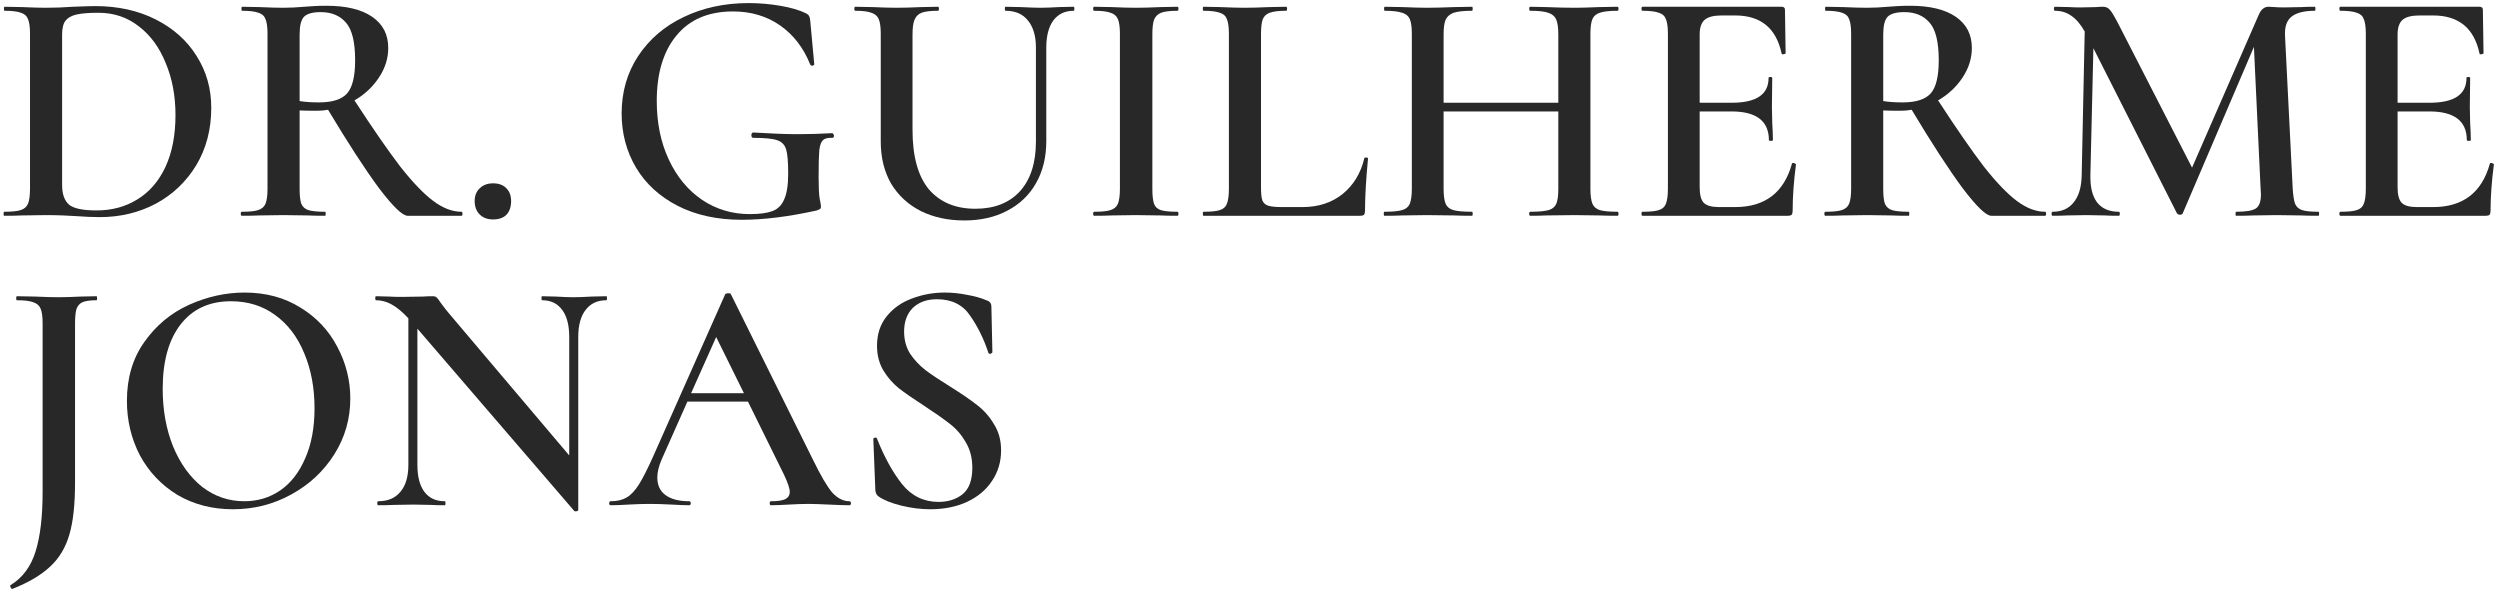
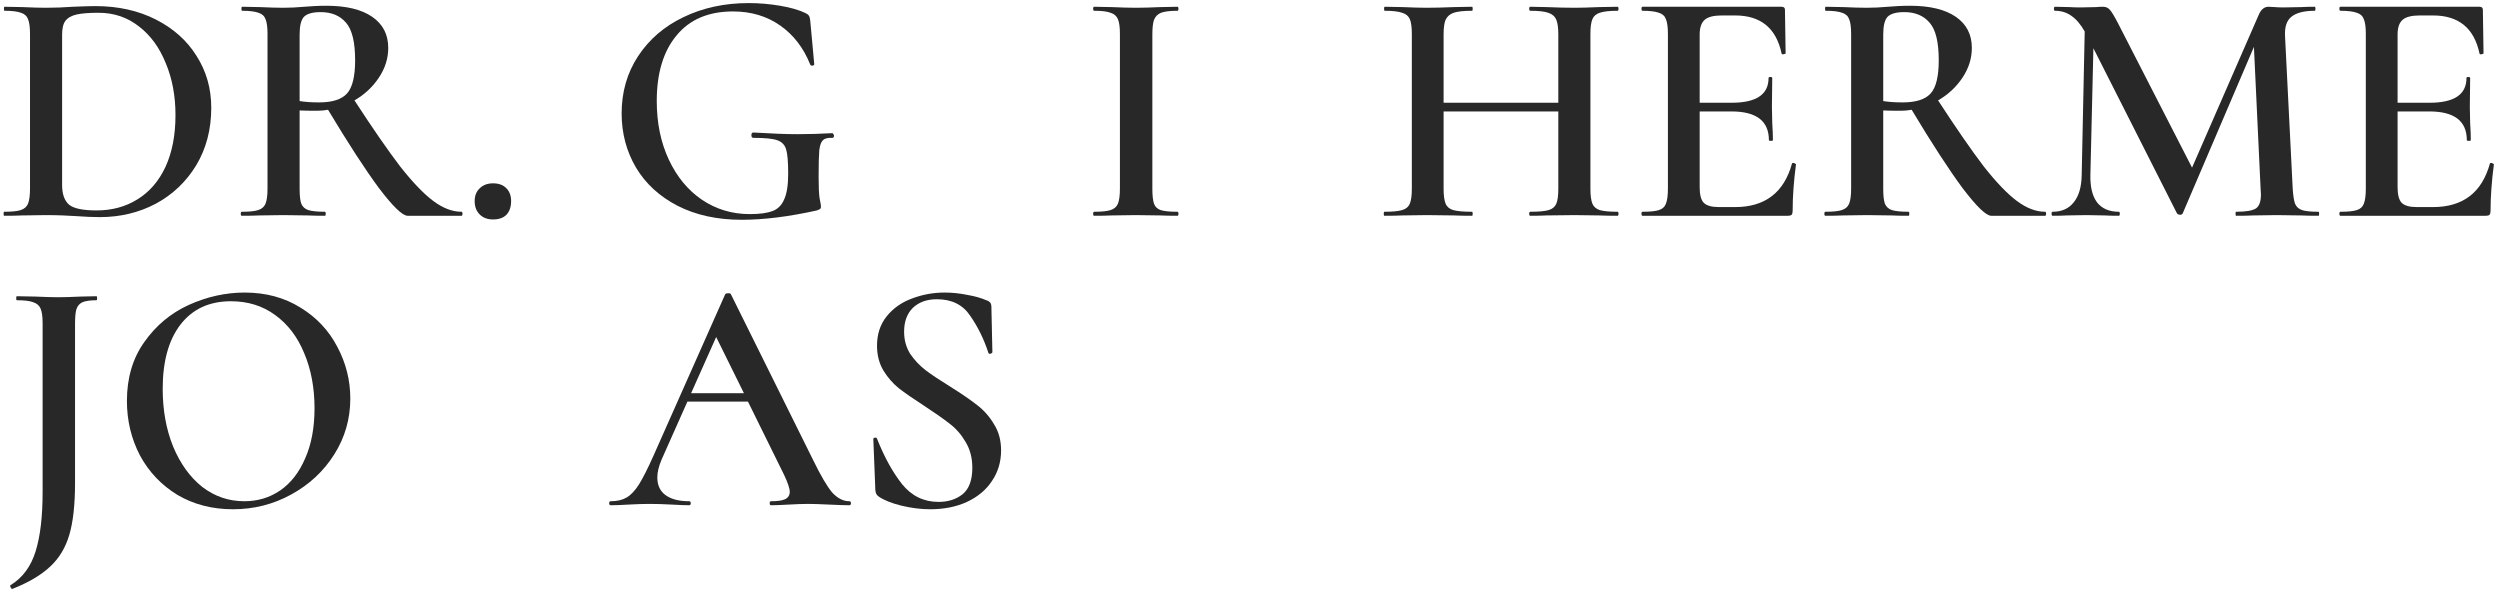
<svg xmlns="http://www.w3.org/2000/svg" width="336" height="80" viewBox="0 0 336 80" fill="none">
  <path d="M13.427 29.18C12.498 29.18 11.419 29.135 10.191 29.045C9.741 29.015 9.172 28.985 8.483 28.955C7.794 28.925 7.015 28.91 6.146 28.91L2.954 28.955C2.385 28.985 1.591 29 0.572 29C0.512 29 0.482 28.91 0.482 28.73C0.482 28.55 0.512 28.461 0.572 28.461C1.591 28.461 2.325 28.386 2.775 28.236C3.254 28.086 3.584 27.801 3.764 27.382C3.943 26.933 4.033 26.258 4.033 25.359V4.549C4.033 3.65 3.943 2.991 3.764 2.571C3.614 2.152 3.299 1.867 2.82 1.717C2.34 1.538 1.606 1.448 0.617 1.448C0.557 1.448 0.527 1.358 0.527 1.178C0.527 0.998 0.557 0.908 0.617 0.908L2.999 0.953C4.318 1.013 5.367 1.043 6.146 1.043C7.344 1.043 8.558 0.998 9.786 0.908C11.285 0.848 12.288 0.819 12.798 0.819C15.854 0.819 18.566 1.418 20.933 2.616C23.3 3.815 25.128 5.448 26.417 7.516C27.735 9.583 28.394 11.905 28.394 14.482C28.394 17.389 27.72 19.966 26.372 22.213C25.023 24.43 23.21 26.153 20.933 27.382C18.656 28.581 16.154 29.18 13.427 29.18ZM12.978 28.281C15.045 28.281 16.873 27.786 18.461 26.798C20.079 25.809 21.338 24.355 22.236 22.438C23.136 20.49 23.585 18.168 23.585 15.471C23.585 12.894 23.151 10.572 22.282 8.504C21.442 6.407 20.244 4.759 18.686 3.56C17.128 2.332 15.315 1.717 13.247 1.717C11.989 1.717 11.015 1.792 10.326 1.942C9.637 2.092 9.127 2.377 8.798 2.796C8.498 3.186 8.348 3.8 8.348 4.639V24.865C8.348 26.093 8.663 26.977 9.292 27.517C9.921 28.026 11.15 28.281 12.978 28.281Z" fill="#282829" />
  <path d="M62.023 28.461C62.113 28.461 62.158 28.55 62.158 28.73C62.158 28.91 62.113 29 62.023 29H54.787C54.097 29 52.809 27.756 50.921 25.269C49.063 22.752 46.786 19.247 44.089 14.752C43.61 14.842 43.115 14.887 42.606 14.887C41.497 14.887 40.718 14.872 40.269 14.842V25.359C40.269 26.288 40.344 26.962 40.494 27.382C40.673 27.801 40.988 28.086 41.438 28.236C41.917 28.386 42.666 28.461 43.685 28.461C43.745 28.461 43.775 28.55 43.775 28.73C43.775 28.91 43.745 29 43.685 29C42.696 29 41.932 28.985 41.392 28.955L38.066 28.91L34.83 28.955C34.261 28.985 33.482 29 32.493 29C32.403 29 32.358 28.91 32.358 28.73C32.358 28.55 32.403 28.461 32.493 28.461C33.512 28.461 34.246 28.386 34.696 28.236C35.175 28.086 35.505 27.801 35.684 27.382C35.864 26.933 35.954 26.258 35.954 25.359V4.549C35.954 3.65 35.864 2.991 35.684 2.571C35.535 2.152 35.22 1.867 34.74 1.717C34.261 1.538 33.527 1.448 32.538 1.448C32.478 1.448 32.448 1.358 32.448 1.178C32.448 0.998 32.478 0.908 32.538 0.908L34.875 0.953C36.194 1.013 37.258 1.043 38.066 1.043C38.965 1.043 39.909 0.998 40.898 0.908C41.258 0.878 41.692 0.848 42.202 0.819C42.711 0.789 43.265 0.774 43.865 0.774C46.531 0.774 48.584 1.268 50.022 2.257C51.461 3.246 52.18 4.639 52.18 6.437C52.18 7.845 51.76 9.179 50.921 10.437C50.082 11.696 48.989 12.714 47.64 13.493C50.097 17.269 52.15 20.235 53.798 22.393C55.476 24.52 56.959 26.064 58.248 27.022C59.536 27.981 60.794 28.461 62.023 28.461ZM40.269 13.583C40.988 13.703 41.857 13.763 42.876 13.763C44.674 13.763 45.932 13.359 46.651 12.55C47.37 11.741 47.73 10.257 47.73 8.1C47.73 5.673 47.325 3.995 46.516 3.066C45.707 2.107 44.569 1.628 43.1 1.628C42.022 1.628 41.273 1.837 40.853 2.257C40.464 2.676 40.269 3.47 40.269 4.639V13.583Z" fill="#282829" />
  <path d="M66.267 29.494C65.518 29.494 64.919 29.27 64.469 28.82C64.02 28.371 63.795 27.771 63.795 27.022C63.795 26.303 64.02 25.734 64.469 25.314C64.919 24.865 65.518 24.64 66.267 24.64C67.046 24.64 67.646 24.865 68.065 25.314C68.485 25.734 68.694 26.303 68.694 27.022C68.694 27.801 68.485 28.416 68.065 28.865C67.646 29.285 67.046 29.494 66.267 29.494Z" fill="#282829" />
  <path d="M99.684 29.539C96.388 29.539 93.511 28.91 91.054 27.652C88.627 26.393 86.769 24.685 85.481 22.528C84.192 20.34 83.548 17.913 83.548 15.246C83.548 12.37 84.282 9.808 85.751 7.561C87.249 5.283 89.286 3.53 91.863 2.302C94.47 1.043 97.392 0.414 100.628 0.414C102.036 0.414 103.444 0.534 104.853 0.774C106.261 1.013 107.4 1.343 108.269 1.762C108.508 1.882 108.658 2.002 108.718 2.122C108.808 2.242 108.868 2.467 108.898 2.796L109.437 8.639C109.437 8.729 109.362 8.789 109.213 8.819C109.063 8.849 108.958 8.804 108.898 8.684C107.999 6.437 106.651 4.684 104.853 3.425C103.055 2.167 100.942 1.538 98.515 1.538C95.219 1.538 92.687 2.616 90.919 4.774C89.151 6.901 88.268 9.838 88.268 13.583C88.268 16.52 88.807 19.142 89.886 21.449C90.964 23.756 92.448 25.554 94.335 26.843C96.253 28.131 98.395 28.775 100.763 28.775C102.081 28.775 103.1 28.64 103.819 28.371C104.538 28.101 105.063 27.577 105.392 26.798C105.752 26.018 105.932 24.865 105.932 23.337C105.932 21.779 105.842 20.7 105.662 20.101C105.482 19.471 105.078 19.052 104.448 18.842C103.849 18.632 102.785 18.527 101.257 18.527C101.077 18.527 100.987 18.408 100.987 18.168C100.987 18.078 101.002 18.003 101.032 17.943C101.092 17.853 101.152 17.808 101.212 17.808C103.699 17.958 105.692 18.033 107.19 18.033C108.688 18.033 110.246 17.988 111.864 17.898C111.924 17.898 111.969 17.943 111.999 18.033C112.059 18.093 112.089 18.153 112.089 18.213C112.089 18.423 112.014 18.527 111.864 18.527C111.265 18.497 110.846 18.602 110.606 18.842C110.366 19.052 110.201 19.501 110.112 20.191C110.052 20.88 110.022 22.078 110.022 23.786C110.022 25.135 110.067 26.093 110.157 26.663C110.276 27.232 110.336 27.592 110.336 27.741C110.336 27.921 110.291 28.041 110.201 28.101C110.142 28.131 110.007 28.191 109.797 28.281C106.021 29.12 102.65 29.539 99.684 29.539Z" fill="#282829" />
-   <path d="M139.228 6.392C139.228 4.834 138.868 3.62 138.149 2.751C137.46 1.882 136.456 1.448 135.138 1.448C135.078 1.448 135.048 1.358 135.048 1.178C135.048 0.998 135.078 0.908 135.138 0.908L137.205 0.953C138.344 1.013 139.243 1.043 139.902 1.043C140.441 1.043 141.25 1.013 142.329 0.953L144.307 0.908C144.367 0.908 144.397 0.998 144.397 1.178C144.397 1.358 144.367 1.448 144.307 1.448C143.138 1.448 142.224 1.882 141.565 2.751C140.936 3.62 140.621 4.834 140.621 6.392V18.977C140.621 21.134 140.157 23.022 139.228 24.64C138.329 26.228 137.04 27.457 135.362 28.326C133.714 29.195 131.797 29.629 129.609 29.629C127.422 29.629 125.474 29.21 123.766 28.371C122.058 27.502 120.725 26.273 119.766 24.685C118.837 23.067 118.373 21.179 118.373 19.022V4.549C118.373 3.65 118.283 2.991 118.103 2.571C117.923 2.152 117.594 1.867 117.114 1.717C116.665 1.538 115.945 1.448 114.957 1.448C114.867 1.448 114.822 1.358 114.822 1.178C114.822 0.998 114.867 0.908 114.957 0.908L117.294 0.953C118.612 1.013 119.676 1.043 120.485 1.043C121.384 1.043 122.493 1.013 123.811 0.953L126.058 0.908C126.148 0.908 126.193 0.998 126.193 1.178C126.193 1.358 126.148 1.448 126.058 1.448C125.07 1.448 124.336 1.538 123.856 1.717C123.407 1.897 123.092 2.212 122.912 2.661C122.732 3.081 122.643 3.74 122.643 4.639V17.449C122.643 21.015 123.377 23.681 124.845 25.449C126.343 27.187 128.426 28.056 131.092 28.056C133.639 28.056 135.632 27.277 137.07 25.719C138.509 24.131 139.228 21.898 139.228 19.022V6.392Z" fill="#282829" />
  <path d="M154.877 25.359C154.877 26.288 154.952 26.962 155.102 27.382C155.251 27.801 155.551 28.086 156.001 28.236C156.48 28.386 157.229 28.461 158.248 28.461C158.338 28.461 158.383 28.55 158.383 28.73C158.383 28.91 158.338 29 158.248 29C157.289 29 156.525 28.985 155.956 28.955L152.63 28.91L149.393 28.955C148.824 28.985 148.045 29 147.056 29C146.966 29 146.921 28.91 146.921 28.73C146.921 28.55 146.966 28.461 147.056 28.461C148.075 28.461 148.809 28.386 149.259 28.236C149.738 28.086 150.068 27.801 150.247 27.382C150.427 26.933 150.517 26.258 150.517 25.359V4.549C150.517 3.65 150.427 2.991 150.247 2.571C150.068 2.152 149.738 1.867 149.259 1.717C148.809 1.538 148.075 1.448 147.056 1.448C146.966 1.448 146.921 1.358 146.921 1.178C146.921 0.998 146.966 0.908 147.056 0.908L149.393 0.953C150.712 1.013 151.791 1.043 152.63 1.043C153.558 1.043 154.682 1.013 156.001 0.953L158.248 0.908C158.338 0.908 158.383 0.998 158.383 1.178C158.383 1.358 158.338 1.448 158.248 1.448C157.259 1.448 156.525 1.538 156.046 1.717C155.596 1.897 155.281 2.212 155.102 2.661C154.952 3.081 154.877 3.74 154.877 4.639V25.359Z" fill="#282829" />
-   <path d="M169.479 25.18C169.479 25.989 169.538 26.573 169.658 26.933C169.808 27.292 170.078 27.532 170.467 27.652C170.857 27.771 171.486 27.831 172.355 27.831H175.052C177.179 27.831 178.977 27.247 180.445 26.078C181.914 24.88 182.888 23.277 183.367 21.269C183.397 21.179 183.487 21.149 183.637 21.179C183.787 21.179 183.861 21.224 183.861 21.314C183.592 24.131 183.457 26.468 183.457 28.326C183.457 28.566 183.412 28.745 183.322 28.865C183.232 28.955 183.052 29 182.783 29H161.748C161.688 29 161.658 28.91 161.658 28.73C161.658 28.55 161.688 28.461 161.748 28.461C162.767 28.461 163.501 28.386 163.95 28.236C164.43 28.086 164.744 27.801 164.894 27.382C165.074 26.933 165.164 26.258 165.164 25.359V4.549C165.164 3.65 165.074 2.991 164.894 2.571C164.744 2.152 164.43 1.867 163.95 1.717C163.471 1.538 162.737 1.448 161.748 1.448C161.688 1.448 161.658 1.358 161.658 1.178C161.658 0.998 161.688 0.908 161.748 0.908L164.04 0.953C165.358 1.013 166.437 1.043 167.276 1.043C168.175 1.043 169.284 1.013 170.602 0.953L172.85 0.908C172.939 0.908 172.984 0.998 172.984 1.178C172.984 1.358 172.939 1.448 172.85 1.448C171.861 1.448 171.127 1.538 170.647 1.717C170.198 1.867 169.883 2.167 169.703 2.616C169.553 3.036 169.479 3.695 169.479 4.594V25.18Z" fill="#282829" />
  <path d="M217.392 28.461C217.482 28.461 217.527 28.55 217.527 28.73C217.527 28.91 217.482 29 217.392 29C216.373 29 215.549 28.985 214.92 28.955L211.639 28.91L207.819 28.955C207.279 28.985 206.56 29 205.661 29C205.571 29 205.526 28.91 205.526 28.73C205.526 28.55 205.571 28.461 205.661 28.461C206.8 28.461 207.624 28.386 208.133 28.236C208.643 28.086 208.987 27.801 209.167 27.382C209.347 26.962 209.437 26.288 209.437 25.359V14.977H194.02V25.359C194.02 26.258 194.11 26.933 194.29 27.382C194.47 27.801 194.814 28.086 195.324 28.236C195.863 28.386 196.702 28.461 197.84 28.461C197.9 28.461 197.93 28.55 197.93 28.73C197.93 28.91 197.9 29 197.84 29C196.822 29 196.028 28.985 195.458 28.955L191.728 28.91L188.447 28.955C187.877 28.985 187.083 29 186.065 29C186.005 29 185.975 28.91 185.975 28.73C185.975 28.55 186.005 28.461 186.065 28.461C187.143 28.461 187.937 28.386 188.447 28.236C188.956 28.086 189.301 27.801 189.48 27.382C189.66 26.933 189.75 26.258 189.75 25.359V4.549C189.75 3.65 189.66 2.991 189.48 2.571C189.301 2.152 188.956 1.867 188.447 1.717C187.937 1.538 187.158 1.448 186.109 1.448C186.05 1.448 186.02 1.358 186.02 1.178C186.02 0.998 186.05 0.908 186.109 0.908L188.492 0.953C189.87 1.013 190.949 1.043 191.728 1.043C192.777 1.043 194.02 1.013 195.458 0.953L197.84 0.908C197.9 0.908 197.93 0.998 197.93 1.178C197.93 1.358 197.9 1.448 197.84 1.448C196.732 1.448 195.908 1.538 195.368 1.717C194.859 1.897 194.499 2.212 194.29 2.661C194.11 3.081 194.02 3.74 194.02 4.639V13.808H209.437V4.639C209.437 3.74 209.347 3.081 209.167 2.661C208.987 2.212 208.628 1.897 208.088 1.717C207.579 1.538 206.77 1.448 205.661 1.448C205.571 1.448 205.526 1.358 205.526 1.178C205.526 0.998 205.571 0.908 205.661 0.908L207.819 0.953C209.257 1.013 210.53 1.043 211.639 1.043C212.448 1.043 213.542 1.013 214.92 0.953L217.392 0.908C217.482 0.908 217.527 0.998 217.527 1.178C217.527 1.358 217.482 1.448 217.392 1.448C216.314 1.448 215.519 1.538 215.01 1.717C214.531 1.867 214.201 2.152 214.021 2.571C213.841 2.991 213.752 3.65 213.752 4.549V25.359C213.752 26.258 213.841 26.933 214.021 27.382C214.201 27.801 214.531 28.086 215.01 28.236C215.519 28.386 216.314 28.461 217.392 28.461Z" fill="#282829" />
  <path d="M240.842 21.988C240.842 21.928 240.902 21.898 241.021 21.898C241.111 21.898 241.186 21.928 241.246 21.988C241.336 22.018 241.381 22.048 241.381 22.078C241.081 24.355 240.932 26.438 240.932 28.326C240.932 28.566 240.887 28.745 240.797 28.865C240.707 28.955 240.527 29 240.257 29H220.751C220.661 29 220.616 28.91 220.616 28.73C220.616 28.55 220.661 28.461 220.751 28.461C221.769 28.461 222.504 28.386 222.953 28.236C223.432 28.086 223.747 27.801 223.897 27.382C224.077 26.933 224.167 26.258 224.167 25.359V4.549C224.167 3.65 224.077 2.991 223.897 2.571C223.747 2.152 223.432 1.867 222.953 1.717C222.474 1.538 221.739 1.448 220.751 1.448C220.661 1.448 220.616 1.358 220.616 1.178C220.616 0.998 220.661 0.908 220.751 0.908H239.448C239.748 0.908 239.898 1.043 239.898 1.313L239.988 7.156C239.988 7.216 239.898 7.261 239.718 7.291C239.568 7.321 239.478 7.291 239.448 7.201C238.729 3.785 236.647 2.077 233.201 2.077H231.403C230.324 2.077 229.56 2.272 229.111 2.661C228.661 3.051 228.436 3.71 228.436 4.639V13.808H232.751C236.047 13.808 237.695 12.699 237.695 10.482C237.695 10.392 237.77 10.347 237.92 10.347C238.1 10.347 238.19 10.392 238.19 10.482L238.145 14.392L238.19 16.505C238.25 17.464 238.28 18.243 238.28 18.842C238.28 18.902 238.19 18.932 238.01 18.932C237.83 18.932 237.74 18.902 237.74 18.842C237.74 16.265 236.062 14.977 232.706 14.977H228.436V25.18C228.436 26.168 228.616 26.858 228.976 27.247C229.365 27.637 230.04 27.831 230.998 27.831H233.201C237.216 27.831 239.763 25.884 240.842 21.988Z" fill="#282829" />
  <path d="M274.861 28.461C274.95 28.461 274.995 28.55 274.995 28.73C274.995 28.91 274.95 29 274.861 29H267.624C266.935 29 265.647 27.756 263.759 25.269C261.901 22.752 259.624 19.247 256.927 14.752C256.448 14.842 255.953 14.887 255.444 14.887C254.335 14.887 253.556 14.872 253.106 14.842V25.359C253.106 26.288 253.181 26.962 253.331 27.382C253.511 27.801 253.826 28.086 254.275 28.236C254.755 28.386 255.504 28.461 256.522 28.461C256.582 28.461 256.612 28.55 256.612 28.73C256.612 28.91 256.582 29 256.522 29C255.534 29 254.769 28.985 254.23 28.955L250.904 28.91L247.668 28.955C247.099 28.985 246.32 29 245.331 29C245.241 29 245.196 28.91 245.196 28.73C245.196 28.55 245.241 28.461 245.331 28.461C246.35 28.461 247.084 28.386 247.533 28.236C248.013 28.086 248.342 27.801 248.522 27.382C248.702 26.933 248.792 26.258 248.792 25.359V4.549C248.792 3.65 248.702 2.991 248.522 2.571C248.372 2.152 248.057 1.867 247.578 1.717C247.099 1.538 246.364 1.448 245.376 1.448C245.316 1.448 245.286 1.358 245.286 1.178C245.286 0.998 245.316 0.908 245.376 0.908L247.713 0.953C249.031 1.013 250.095 1.043 250.904 1.043C251.803 1.043 252.747 0.998 253.736 0.908C254.095 0.878 254.53 0.848 255.039 0.819C255.549 0.789 256.103 0.774 256.702 0.774C259.369 0.774 261.422 1.268 262.86 2.257C264.298 3.246 265.017 4.639 265.017 6.437C265.017 7.845 264.598 9.179 263.759 10.437C262.92 11.696 261.826 12.714 260.478 13.493C262.935 17.269 264.987 20.235 266.635 22.393C268.313 24.52 269.797 26.064 271.085 27.022C272.374 27.981 273.632 28.461 274.861 28.461ZM253.106 13.583C253.826 13.703 254.695 13.763 255.713 13.763C257.511 13.763 258.77 13.359 259.489 12.55C260.208 11.741 260.568 10.257 260.568 8.1C260.568 5.673 260.163 3.995 259.354 3.066C258.545 2.107 257.406 1.628 255.938 1.628C254.859 1.628 254.11 1.837 253.691 2.257C253.301 2.676 253.106 3.47 253.106 4.639V13.583Z" fill="#282829" />
  <path d="M311.601 28.461C311.661 28.461 311.691 28.55 311.691 28.73C311.691 28.91 311.661 29 311.601 29C310.612 29 309.818 28.985 309.219 28.955L305.983 28.91L302.837 28.955C302.297 28.985 301.533 29 300.544 29C300.484 29 300.454 28.91 300.454 28.73C300.454 28.55 300.484 28.461 300.544 28.461C301.863 28.461 302.747 28.311 303.196 28.011C303.646 27.712 303.87 27.082 303.87 26.123L303.825 25.359L302.927 6.302L293.353 28.685C293.293 28.805 293.173 28.865 292.993 28.865C292.844 28.865 292.709 28.805 292.589 28.685L281.352 6.482L280.948 23.561C280.918 25.15 281.217 26.363 281.847 27.202C282.506 28.041 283.48 28.461 284.768 28.461C284.858 28.461 284.903 28.55 284.903 28.73C284.903 28.91 284.858 29 284.768 29C283.959 29 283.33 28.985 282.88 28.955L280.408 28.91L277.757 28.955C277.307 28.985 276.678 29 275.869 29C275.779 29 275.734 28.91 275.734 28.73C275.734 28.55 275.779 28.461 275.869 28.461C277.097 28.461 278.041 28.041 278.7 27.202C279.39 26.363 279.749 25.15 279.779 23.561L280.184 4.234C279.644 3.276 279.045 2.571 278.386 2.122C277.756 1.673 277.022 1.448 276.183 1.448C276.093 1.448 276.049 1.358 276.049 1.178C276.049 0.998 276.093 0.908 276.183 0.908L278.116 0.953C278.506 0.983 279.015 0.998 279.644 0.998L281.757 0.953C281.996 0.923 282.296 0.908 282.656 0.908C283.045 0.908 283.36 1.058 283.6 1.358C283.839 1.628 284.214 2.257 284.723 3.246L294.611 22.528L303.556 2.032C303.736 1.613 303.93 1.328 304.14 1.178C304.35 0.998 304.605 0.908 304.904 0.908C305.114 0.908 305.384 0.923 305.713 0.953C306.043 0.983 306.447 0.998 306.927 0.998L309.354 0.953C309.743 0.923 310.328 0.908 311.107 0.908C311.167 0.908 311.197 0.998 311.197 1.178C311.197 1.358 311.167 1.448 311.107 1.448C309.669 1.448 308.62 1.717 307.961 2.257C307.331 2.766 307.047 3.62 307.107 4.819L308.14 25.359C308.2 26.288 308.305 26.962 308.455 27.382C308.635 27.801 308.949 28.086 309.399 28.236C309.848 28.386 310.582 28.461 311.601 28.461Z" fill="#282829" />
  <path d="M334.641 21.988C334.641 21.928 334.701 21.898 334.821 21.898C334.911 21.898 334.986 21.928 335.046 21.988C335.136 22.018 335.181 22.048 335.181 22.078C334.881 24.355 334.731 26.438 334.731 28.326C334.731 28.566 334.686 28.745 334.596 28.865C334.506 28.955 334.327 29 334.057 29H314.55C314.46 29 314.415 28.91 314.415 28.73C314.415 28.55 314.46 28.461 314.55 28.461C315.569 28.461 316.303 28.386 316.753 28.236C317.232 28.086 317.547 27.801 317.696 27.382C317.876 26.933 317.966 26.258 317.966 25.359V4.549C317.966 3.65 317.876 2.991 317.696 2.571C317.547 2.152 317.232 1.867 316.753 1.717C316.273 1.538 315.539 1.448 314.55 1.448C314.46 1.448 314.415 1.358 314.415 1.178C314.415 0.998 314.46 0.908 314.55 0.908H333.248C333.548 0.908 333.697 1.043 333.697 1.313L333.787 7.156C333.787 7.216 333.697 7.261 333.518 7.291C333.368 7.321 333.278 7.291 333.248 7.201C332.529 3.785 330.446 2.077 327 2.077H325.202C324.124 2.077 323.36 2.272 322.91 2.661C322.461 3.051 322.236 3.71 322.236 4.639V13.808H326.551C329.847 13.808 331.495 12.699 331.495 10.482C331.495 10.392 331.57 10.347 331.72 10.347C331.899 10.347 331.989 10.392 331.989 10.482L331.944 14.392L331.989 16.505C332.049 17.464 332.079 18.243 332.079 18.842C332.079 18.902 331.989 18.932 331.81 18.932C331.63 18.932 331.54 18.902 331.54 18.842C331.54 16.265 329.862 14.977 326.506 14.977H322.236V25.18C322.236 26.168 322.416 26.858 322.775 27.247C323.165 27.637 323.839 27.831 324.798 27.831H327C331.016 27.831 333.563 25.884 334.641 21.988Z" fill="#282829" />
  <path d="M10.086 64.894C10.086 67.8 9.832 70.122 9.322 71.86C8.813 73.598 7.959 75.022 6.76 76.13C5.562 77.269 3.869 78.273 1.681 79.142H1.636C1.547 79.142 1.472 79.067 1.412 78.917C1.352 78.797 1.352 78.707 1.412 78.647C3.03 77.658 4.153 76.145 4.783 74.108C5.412 72.1 5.727 69.433 5.727 66.107V43.454C5.727 42.555 5.637 41.896 5.457 41.477C5.277 41.057 4.947 40.772 4.468 40.623C4.019 40.443 3.284 40.353 2.266 40.353C2.206 40.353 2.176 40.263 2.176 40.083C2.176 39.903 2.206 39.813 2.266 39.813L4.738 39.858C6.056 39.918 7.09 39.948 7.839 39.948C8.648 39.948 9.652 39.918 10.851 39.858L12.963 39.813C13.023 39.813 13.053 39.903 13.053 40.083C13.053 40.263 13.023 40.353 12.963 40.353C12.124 40.353 11.495 40.443 11.075 40.623C10.686 40.802 10.416 41.117 10.266 41.566C10.146 41.986 10.086 42.645 10.086 43.544V64.894Z" fill="#282829" />
  <path d="M31.305 68.444C28.518 68.444 26.031 67.8 23.843 66.512C21.686 65.193 20.008 63.425 18.809 61.208C17.641 58.961 17.057 56.519 17.057 53.882C17.057 50.795 17.836 48.158 19.394 45.971C20.952 43.754 22.945 42.091 25.372 40.982C27.829 39.873 30.331 39.319 32.878 39.319C35.724 39.319 38.226 39.993 40.384 41.342C42.541 42.66 44.189 44.413 45.328 46.6C46.497 48.788 47.081 51.11 47.081 53.567C47.081 56.294 46.362 58.796 44.923 61.073C43.485 63.35 41.552 65.148 39.125 66.467C36.728 67.785 34.121 68.444 31.305 68.444ZM32.833 67.366C34.631 67.366 36.234 66.886 37.642 65.927C39.08 64.939 40.204 63.5 41.013 61.612C41.852 59.725 42.272 57.477 42.272 54.87C42.272 52.114 41.807 49.642 40.878 47.454C39.979 45.267 38.676 43.559 36.968 42.33C35.29 41.102 33.312 40.488 31.035 40.488C28.128 40.488 25.866 41.536 24.248 43.634C22.66 45.701 21.866 48.578 21.866 52.264C21.866 55.11 22.33 57.687 23.259 59.994C24.218 62.302 25.521 64.115 27.17 65.433C28.848 66.721 30.735 67.366 32.833 67.366Z" fill="#282829" />
-   <path d="M81.493 39.813C81.553 39.813 81.583 39.903 81.583 40.083C81.583 40.263 81.553 40.353 81.493 40.353C80.294 40.353 79.366 40.787 78.706 41.656C78.047 42.495 77.718 43.709 77.718 45.297V68.534C77.718 68.624 77.643 68.684 77.493 68.714C77.343 68.744 77.238 68.729 77.178 68.669L56.098 44.173V62.467C56.098 64.055 56.413 65.268 57.042 66.107C57.671 66.946 58.585 67.366 59.784 67.366C59.844 67.366 59.874 67.456 59.874 67.635C59.874 67.815 59.844 67.905 59.784 67.905C58.975 67.905 58.361 67.89 57.941 67.86L55.559 67.815L52.907 67.86C52.428 67.89 51.738 67.905 50.84 67.905C50.75 67.905 50.705 67.815 50.705 67.635C50.705 67.456 50.75 67.366 50.84 67.366C52.128 67.366 53.117 66.946 53.806 66.107C54.525 65.268 54.885 64.055 54.885 62.467V42.78C54.046 41.881 53.282 41.252 52.592 40.892C51.933 40.533 51.244 40.353 50.525 40.353C50.465 40.353 50.435 40.263 50.435 40.083C50.435 39.903 50.465 39.813 50.525 39.813L52.323 39.858C52.712 39.888 53.267 39.903 53.986 39.903L56.862 39.858C57.222 39.828 57.656 39.813 58.166 39.813C58.406 39.813 58.585 39.873 58.705 39.993C58.825 40.113 59.005 40.353 59.245 40.712C59.754 41.401 60.129 41.881 60.368 42.151L76.504 61.208V45.297C76.504 43.709 76.189 42.495 75.56 41.656C74.931 40.787 74.032 40.353 72.863 40.353C72.803 40.353 72.773 40.263 72.773 40.083C72.773 39.903 72.803 39.813 72.863 39.813L74.706 39.858C75.665 39.918 76.459 39.948 77.088 39.948C77.688 39.948 78.497 39.918 79.515 39.858L81.493 39.813Z" fill="#282829" />
  <path d="M114.143 67.366C114.293 67.366 114.368 67.456 114.368 67.635C114.368 67.815 114.293 67.905 114.143 67.905C113.574 67.905 112.66 67.875 111.401 67.815C110.143 67.755 109.229 67.725 108.66 67.725C107.911 67.725 107.027 67.755 106.008 67.815C104.989 67.875 104.195 67.905 103.626 67.905C103.506 67.905 103.446 67.815 103.446 67.635C103.446 67.456 103.506 67.366 103.626 67.366C104.495 67.366 105.124 67.276 105.513 67.096C105.933 66.886 106.143 66.557 106.143 66.107C106.143 65.658 105.888 64.894 105.379 63.815L100.524 53.972H92.389L88.928 61.747C88.539 62.646 88.344 63.455 88.344 64.174C88.344 65.223 88.718 66.017 89.468 66.557C90.217 67.096 91.265 67.366 92.614 67.366C92.764 67.366 92.838 67.456 92.838 67.635C92.838 67.815 92.764 67.905 92.614 67.905C92.074 67.905 91.295 67.875 90.277 67.815C89.138 67.755 88.149 67.725 87.31 67.725C86.501 67.725 85.557 67.755 84.478 67.815C83.52 67.875 82.726 67.905 82.096 67.905C81.947 67.905 81.872 67.815 81.872 67.635C81.872 67.456 81.947 67.366 82.096 67.366C82.935 67.366 83.639 67.201 84.209 66.871C84.778 66.542 85.332 65.957 85.872 65.118C86.411 64.249 87.055 62.976 87.805 61.298L97.468 39.544C97.528 39.454 97.663 39.409 97.873 39.409C98.082 39.409 98.202 39.454 98.232 39.544L109.244 61.747C110.293 63.905 111.162 65.388 111.851 66.197C112.57 66.976 113.334 67.366 114.143 67.366ZM92.883 52.848H99.985L96.254 45.297L92.883 52.848Z" fill="#282829" />
  <path d="M121.512 44.578C121.512 45.686 121.781 46.675 122.321 47.544C122.89 48.383 123.579 49.117 124.388 49.747C125.227 50.376 126.351 51.125 127.759 51.994C129.287 52.953 130.486 53.777 131.355 54.466C132.254 55.155 133.003 56.009 133.602 57.028C134.231 58.017 134.546 59.185 134.546 60.534C134.546 62.062 134.142 63.425 133.333 64.624C132.553 65.823 131.43 66.766 129.962 67.456C128.523 68.115 126.875 68.444 125.017 68.444C123.759 68.444 122.455 68.28 121.107 67.95C119.789 67.62 118.785 67.216 118.096 66.736C117.826 66.557 117.676 66.272 117.646 65.882L117.377 59.05V59.006C117.377 58.886 117.451 58.826 117.601 58.826C117.751 58.796 117.841 58.841 117.871 58.961C118.86 61.448 119.983 63.485 121.242 65.073C122.53 66.662 124.163 67.456 126.141 67.456C127.43 67.456 128.508 67.111 129.377 66.422C130.246 65.703 130.681 64.519 130.681 62.871C130.681 61.553 130.381 60.399 129.782 59.41C129.212 58.421 128.493 57.597 127.624 56.938C126.785 56.279 125.632 55.47 124.163 54.511C122.725 53.582 121.602 52.803 120.792 52.174C119.983 51.514 119.294 50.721 118.725 49.792C118.156 48.833 117.871 47.724 117.871 46.465C117.871 44.907 118.305 43.589 119.174 42.51C120.043 41.431 121.167 40.637 122.545 40.128C123.954 39.589 125.422 39.319 126.95 39.319C127.969 39.319 128.988 39.424 130.007 39.634C131.025 39.813 131.879 40.053 132.568 40.353C132.838 40.443 133.018 40.562 133.108 40.712C133.198 40.832 133.243 40.997 133.243 41.207L133.377 47.319C133.377 47.409 133.288 47.484 133.108 47.544C132.958 47.574 132.868 47.529 132.838 47.409C132.239 45.582 131.43 43.934 130.411 42.465C129.422 40.967 127.924 40.218 125.916 40.218C124.568 40.218 123.489 40.608 122.68 41.387C121.901 42.166 121.512 43.229 121.512 44.578Z" fill="#282829" />
</svg>